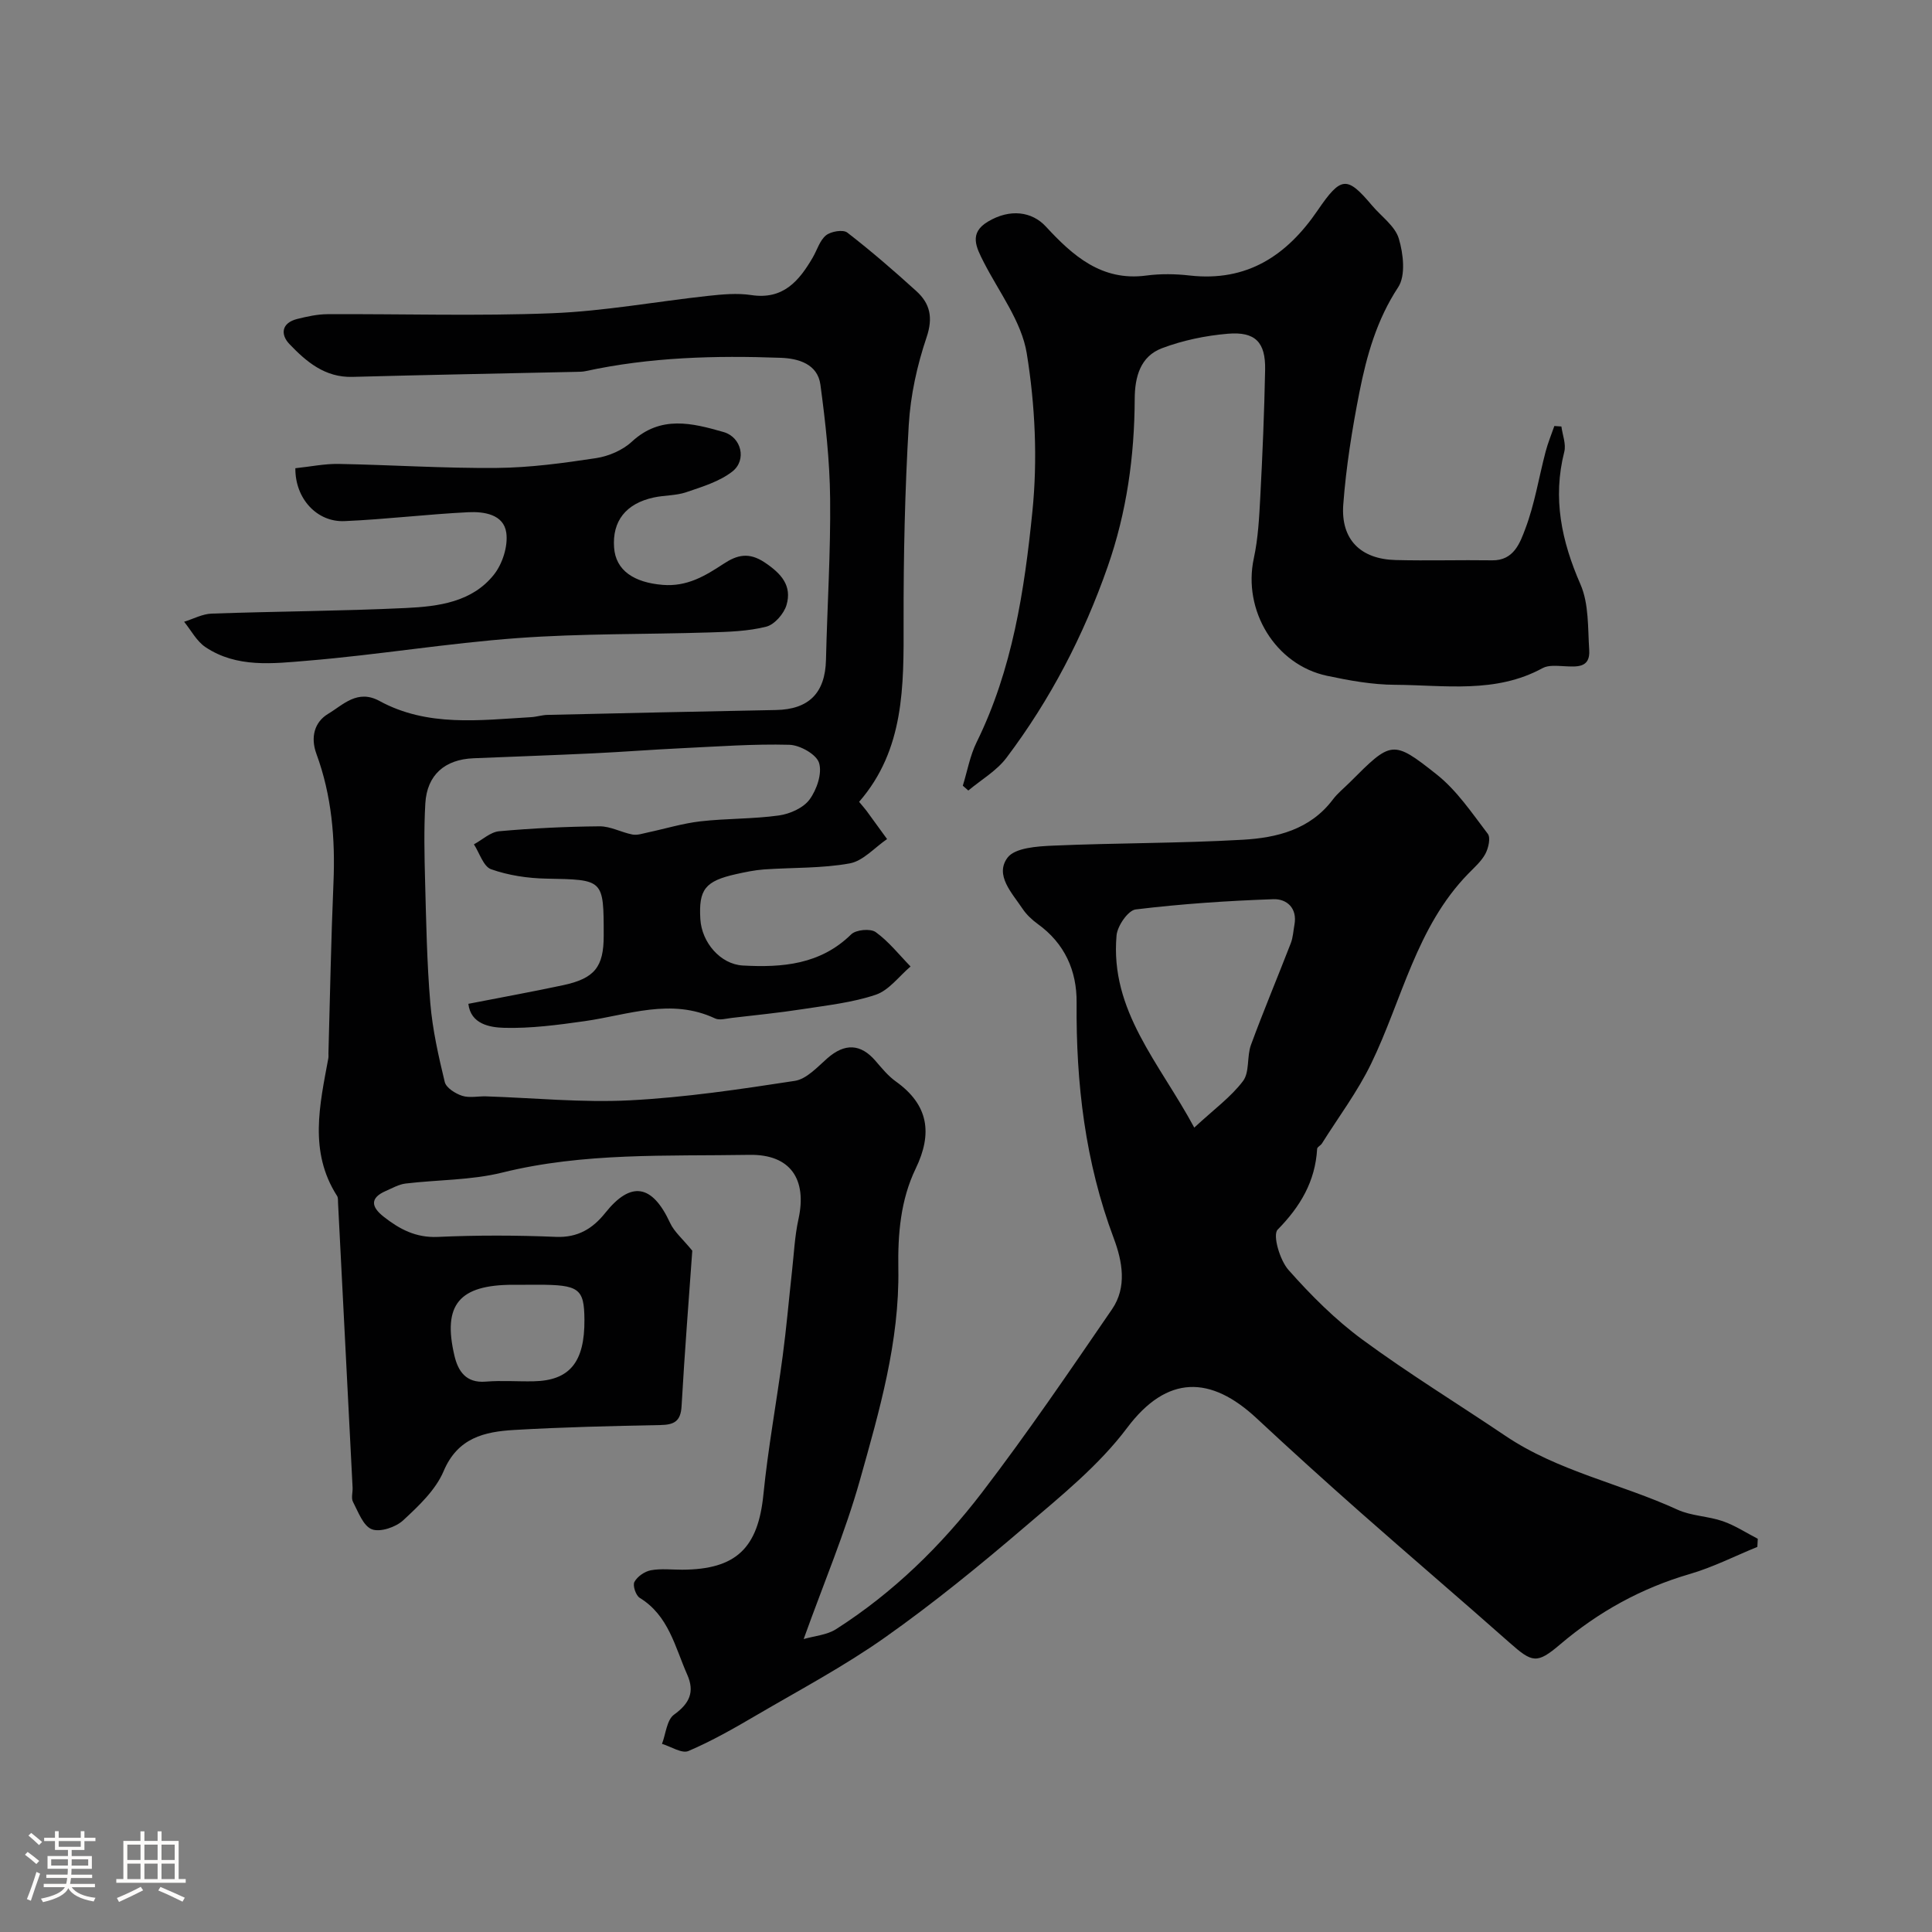
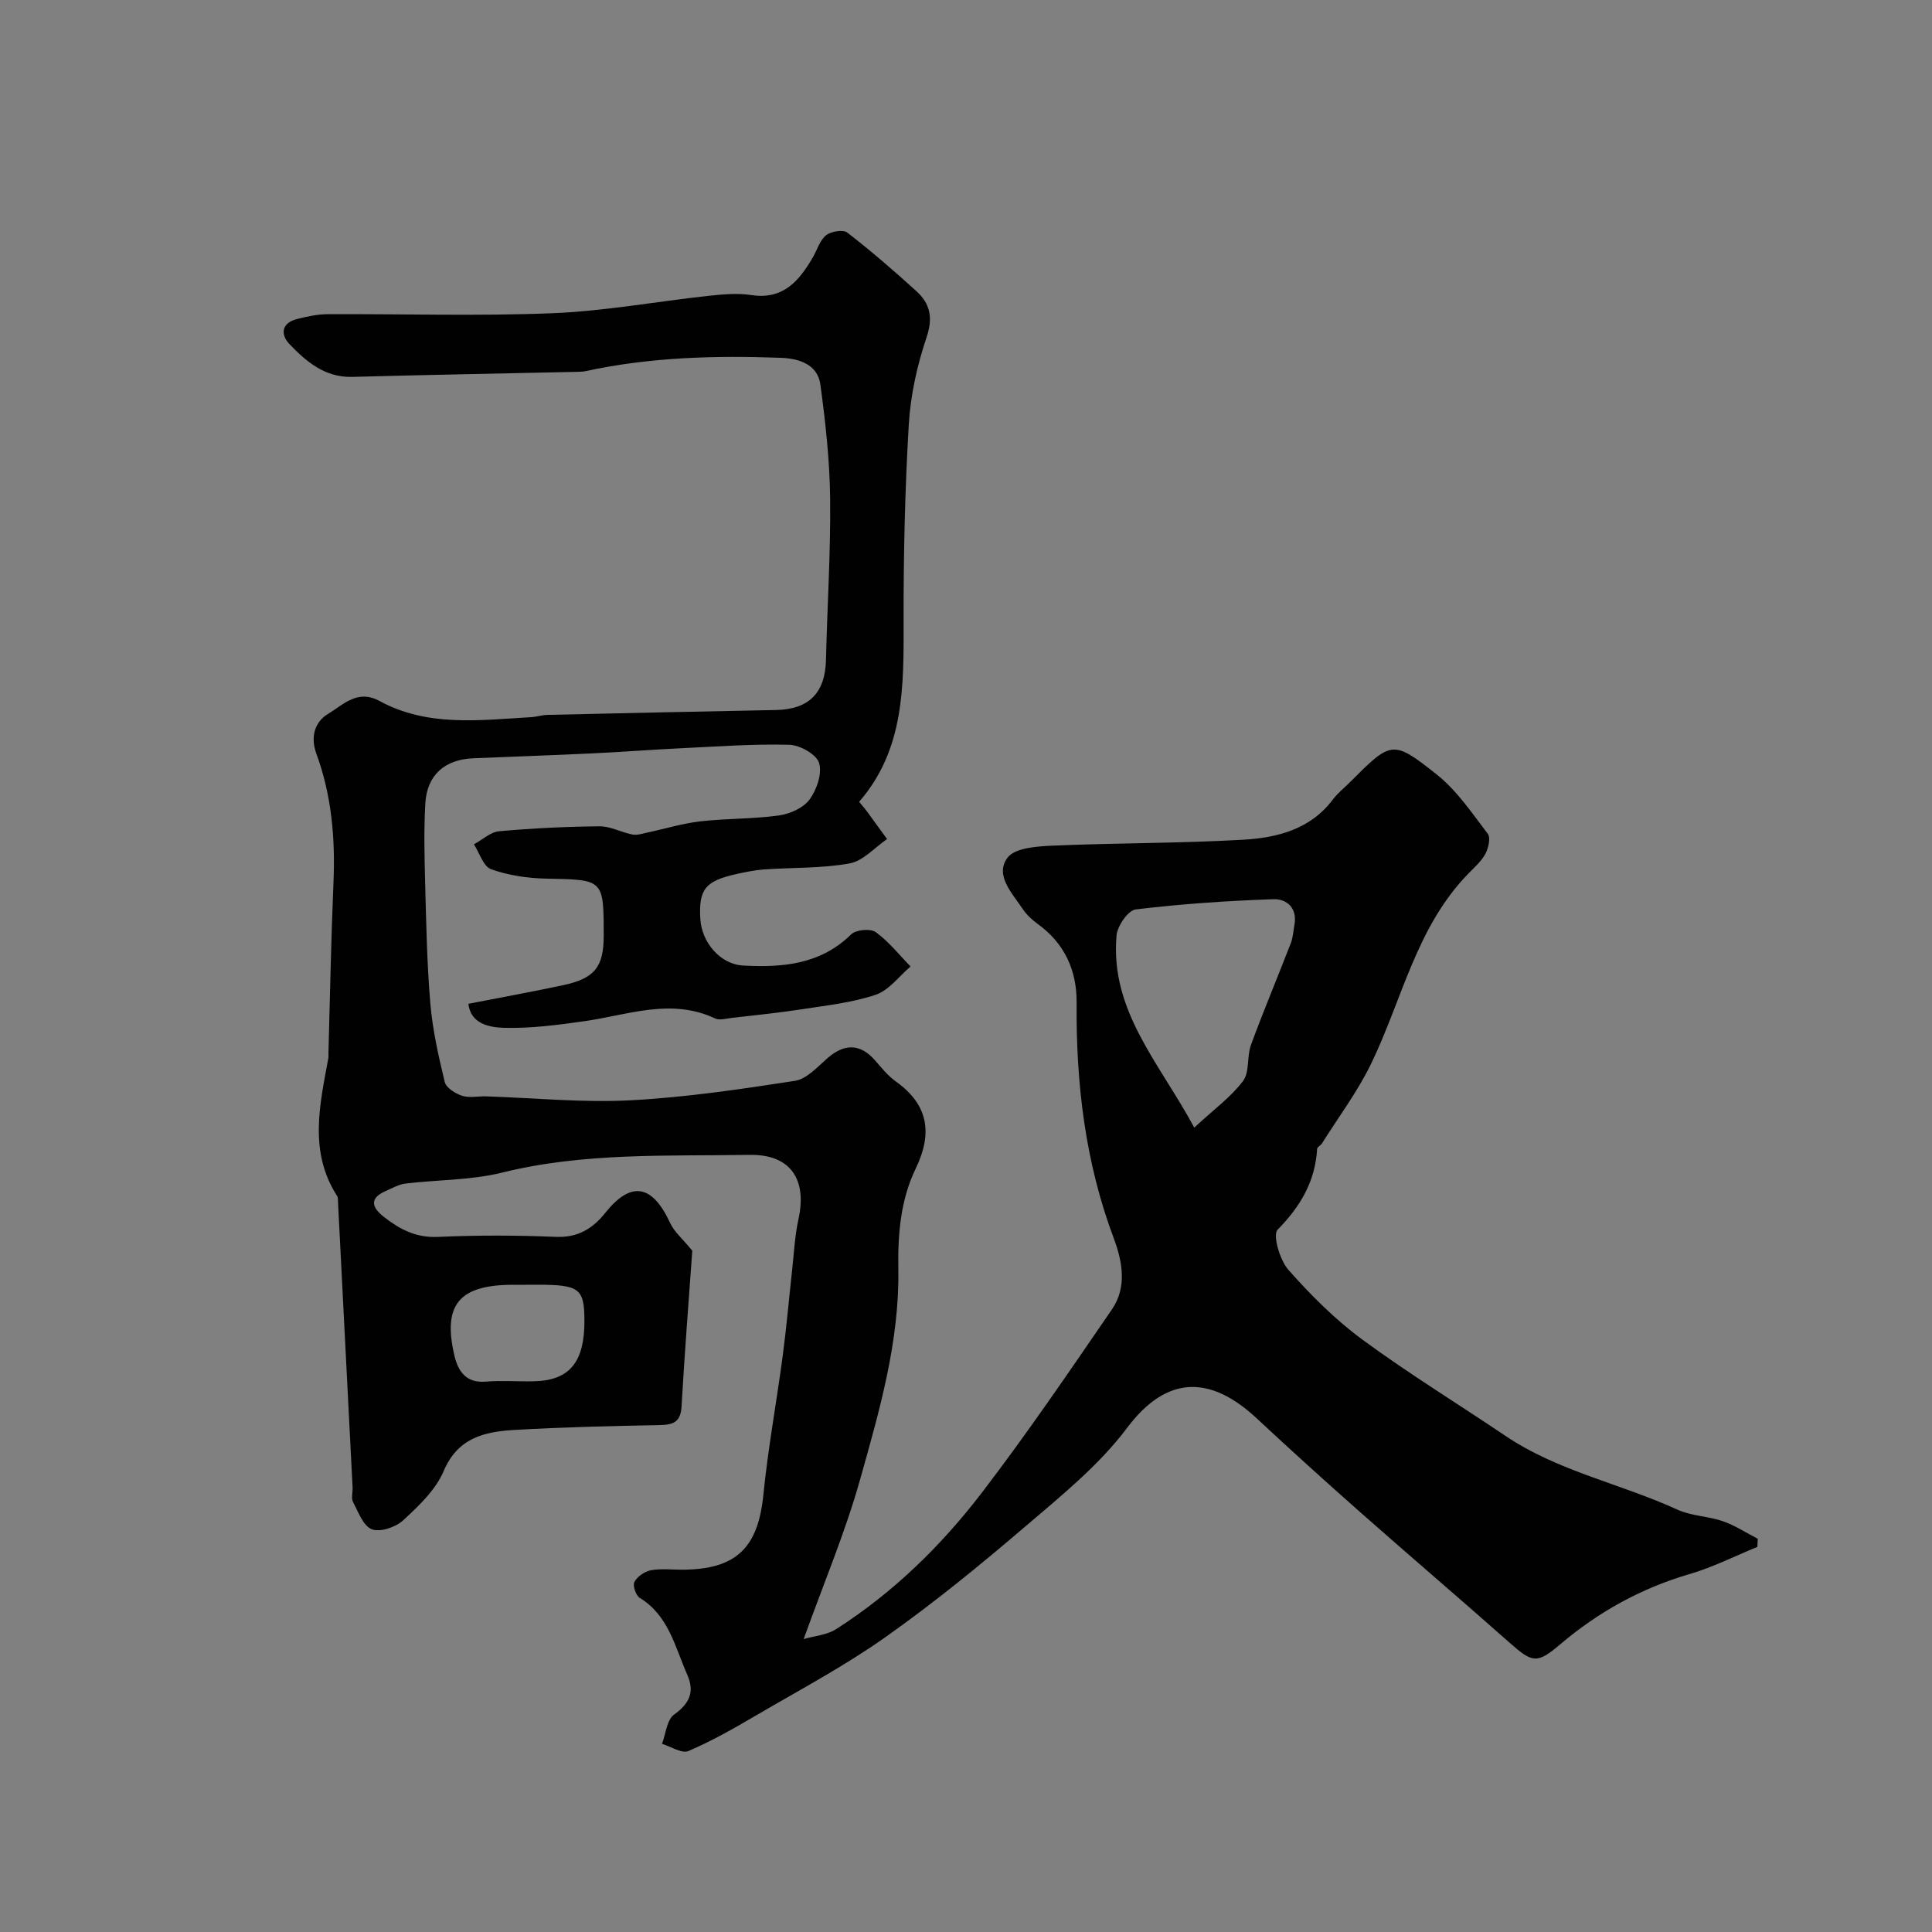
<svg xmlns="http://www.w3.org/2000/svg" enable-background="new 0 0 400 400" viewBox="0 0 400 400">
  <rect x="0" y="0" width="400" height="400" fill="#808080" stroke="none" />
-   <path d="m5.17 384 .55-.58c.85.61 1.65 1.24 2.4 1.87l-.59.64c-.83-.73-1.62-1.38-2.36-1.93m1.22 9.53-.82-.34c.71-1.76 1.37-3.64 1.98-5.63.24.13.5.25.76.36-.6 1.67-1.24 3.54-1.92 5.61m-.5-13.5.57-.54c.56.44 1.31 1.06 2.26 1.87l-.64.64c-.68-.66-1.41-1.32-2.19-1.97m3.25.46h2.24v-1.36h.77v1.36h4.57v-1.36h.76v1.36h2.28v.69h-2.28v1.84h-2.64v1.26h4.18v2.64h-4.21c0 .45-.02.86-.05 1.21h4.32v.69h-4.38c-.04.34-.1.75-.19 1.22h5.15v.69h-4.82c.87 1.19 2.51 1.92 4.93 2.19-.17.31-.3.57-.37.76-2.77-.49-4.52-1.41-5.26-2.76-.56 1.26-2.3 2.23-5.24 2.9-.12-.24-.26-.48-.43-.72 2.73-.55 4.38-1.34 4.96-2.38h-4.38v-.69h4.65c.1-.38.17-.79.21-1.22h-4.32v-.69h4.4c.03-.34.05-.75.05-1.21h-4.2v-2.64h4.23v-1.26h-2.69v-1.84h-2.24zm1.46 4.46v1.29h3.45c.01-.4.02-.57.01-.53v-.32-.45h-3.46zm1.55-2.59h4.57v-1.19h-4.57zm6.11 2.59h-3.42v.77c-.01.19-.01.37-.02.53h3.44v-1.29z" fill="#fcfbfa" />
-   <path d="m32.63 379.16h.82v1.98h3.54v7.89h1.46v.78h-14.37v-.78h1.46v-7.89h3.54v-1.98h.82v1.98h2.73zm-3.49 11.48.5.73c-1.61.82-3.28 1.63-5 2.41-.13-.27-.28-.55-.44-.82 1.75-.72 3.4-1.49 4.94-2.32m-2.78-5.55h2.73v-3.18h-2.73zm0 3.95h2.73v-3.2h-2.73zm3.54-3.95h2.73v-3.18h-2.73zm0 3.95h2.73v-3.2h-2.73zm7.89 4.68c-1.84-.92-3.51-1.7-5.02-2.32l.45-.73c1.89.8 3.57 1.55 5.04 2.23zm-1.62-11.81h-2.73v3.18h2.73zm-2.73 7.13h2.73v-3.2h-2.73z" fill="#fcfbfa" />
  <g fill="#010102">
    <path d="m363.84 320.27c-4.64 1.89-9.16 4.2-13.95 5.6-10.07 2.93-18.94 7.84-26.9 14.6-4.79 4.07-5.74 3.8-10.45-.37-10.23-9.06-20.63-17.93-30.88-26.98-7.24-6.4-14.41-12.88-21.48-19.47-9.46-8.82-18.5-9.12-26.83 1.98-5.83 7.77-13.72 14.13-21.2 20.52-9.33 7.98-18.88 15.78-28.9 22.85-8.45 5.97-17.66 10.86-26.61 16.1-4.59 2.69-9.24 5.35-14.11 7.43-1.36.58-3.62-.93-5.47-1.48.79-2.07.99-4.97 2.49-6.05 3.22-2.32 4.32-4.71 2.73-8.29-2.54-5.74-3.83-12.21-9.83-15.89-.81-.49-1.5-2.57-1.1-3.3.6-1.12 2.11-2.16 3.39-2.41 2.09-.39 4.31-.12 6.48-.12 11.24-.04 15.74-4.52 16.84-15.61.96-9.59 2.72-19.09 3.99-28.65.78-5.84 1.28-11.72 1.93-17.58.4-3.58.56-7.22 1.33-10.72 1.82-8.26-1.63-13.47-10.14-13.33-17.11.29-34.29-.52-51.19 3.67-6.46 1.6-13.34 1.47-20.01 2.27-1.4.17-2.75.95-4.08 1.53-3.41 1.48-2.99 3.35-.45 5.34 3.27 2.57 6.64 4.38 11.18 4.18 8.15-.37 16.34-.35 24.49-.01 4.54.19 7.62-1.73 10.2-4.96 5.31-6.66 9.72-5.94 13.42 2.06.85 1.85 2.58 3.29 4.6 5.76-.69 9.72-1.58 20.97-2.22 32.22-.18 3.13-1.56 3.83-4.39 3.88-10.1.2-20.21.43-30.3 1.02-6.11.36-11.65 1.61-14.57 8.52-1.65 3.9-5.16 7.21-8.38 10.19-1.54 1.42-4.75 2.51-6.48 1.85-1.79-.68-2.82-3.6-3.91-5.68-.41-.78-.03-1.97-.08-2.96-.99-19.63-2-39.27-3.01-58.9-.03-.5.04-1.09-.2-1.47-5.89-9.18-3.59-18.87-1.81-28.53.06-.32.01-.67.02-1 .33-11.77.54-23.54 1.04-35.3.39-9.14-.36-18.08-3.53-26.7-1.27-3.47-.39-6.6 2.43-8.29 3.1-1.85 6.05-5.16 10.63-2.66 9.94 5.42 20.75 3.97 31.4 3.35 1.14-.07 2.27-.45 3.4-.47 15.77-.36 31.53-.71 47.3-1.01 6.81-.13 10.18-3.54 10.34-10.38.26-11.13.98-22.26.86-33.38-.08-7.87-.96-15.77-2.01-23.58-.58-4.33-4.6-5.45-8.22-5.58-13.55-.5-27.07-.14-40.4 2.76-.64.14-1.32.13-1.98.15-15.43.34-30.87.62-46.3 1.04-5.69.15-9.54-3.14-13.04-6.8-1.9-1.99-1.64-4.38 1.61-5.19 2.04-.51 4.16-.98 6.25-.99 15.53-.08 31.07.42 46.58-.2 10.77-.43 21.48-2.42 32.23-3.59 2.96-.32 6.04-.61 8.95-.17 6.61 1.01 9.9-2.92 12.74-7.79.9-1.55 1.44-3.53 2.74-4.58 1.02-.82 3.53-1.24 4.4-.57 4.94 3.82 9.67 7.92 14.3 12.12 2.85 2.59 3.5 5.48 2.11 9.59-1.96 5.8-3.32 12-3.68 18.1-.8 13.57-1.1 27.19-1.07 40.79.03 13.29.19 26.45-9.21 37.26.74.9 1.17 1.37 1.55 1.88 1.42 1.94 2.83 3.89 4.24 5.83-2.57 1.75-4.96 4.54-7.75 5.04-5.8 1.05-11.83.83-17.76 1.25-1.93.14-3.86.55-5.76.97-6.42 1.44-7.76 3.17-7.39 9.33.29 4.8 4.14 9.33 8.8 9.59 8.15.45 16.04-.18 22.43-6.45.98-.97 3.99-1.25 5.07-.47 2.71 1.95 4.85 4.69 7.22 7.12-2.38 2.02-4.46 4.92-7.2 5.85-4.87 1.64-10.13 2.2-15.26 3-4.83.75-9.71 1.23-14.57 1.8-1.14.13-2.5.54-3.43.11-9.14-4.3-18.02-.72-27.02.56-5.52.78-11.12 1.53-16.66 1.38-2.97-.08-6.93-.77-7.41-4.97 6.8-1.33 13.22-2.49 19.59-3.85 6.56-1.4 8.43-3.78 8.43-10.24 0-11.75 0-11.6-11.88-11.83-3.84-.07-7.83-.67-11.43-1.94-1.59-.56-2.4-3.37-3.56-5.16 1.74-.94 3.41-2.54 5.22-2.71 6.9-.62 13.85-.96 20.78-1.02 2.27-.02 4.52 1.26 6.83 1.7 1 .19 2.12-.21 3.17-.43 3.63-.77 7.22-1.88 10.89-2.3 5.4-.62 10.89-.47 16.27-1.22 2.27-.32 5.04-1.55 6.33-3.3 1.49-2.03 2.64-5.39 1.97-7.57-.54-1.78-3.96-3.7-6.15-3.76-7.42-.2-14.87.36-22.3.71-6.1.29-12.2.77-18.3 1.06-8.26.39-16.53.68-24.8 1.02-5.94.24-9.62 3.45-9.97 9.33-.31 5.34-.19 10.72-.05 16.08.23 8.44.37 16.89 1.08 25.29.46 5.49 1.69 10.95 2.99 16.32.29 1.21 2.19 2.4 3.59 2.86 1.51.49 3.3.07 4.96.12 9.93.32 19.9 1.33 29.79.82 11.43-.59 22.82-2.29 34.15-4.03 2.43-.38 4.66-2.86 6.72-4.67 3.6-3.16 6.9-3.05 9.99.55 1.3 1.51 2.6 3.11 4.2 4.25 6.77 4.84 7.63 10.73 4.11 18.02-3.14 6.49-3.72 13.59-3.6 20.72.26 15.11-3.93 29.47-7.94 43.75-3.05 10.85-7.48 21.31-11.66 32.95 2.28-.66 4.82-.84 6.71-2.05 11.81-7.54 21.76-17.26 30.21-28.29 9.42-12.31 18.15-25.15 26.92-37.94 3.14-4.58 2.15-9.93.36-14.7-5.92-15.77-7.83-32.08-7.69-48.79.06-6.61-2.47-12.27-8.06-16.29-1.2-.87-2.35-1.96-3.16-3.18-2.15-3.23-5.77-6.92-3.09-10.53 1.53-2.06 6.15-2.36 9.42-2.5 13.09-.57 26.21-.47 39.29-1.22 7.03-.4 13.94-2.08 18.64-8.31.99-1.32 2.33-2.38 3.51-3.56 8.61-8.61 8.85-8.91 18.02-1.63 4.16 3.3 7.28 7.97 10.56 12.27.63.82.13 2.98-.51 4.17-.84 1.55-2.28 2.8-3.54 4.1-10.76 11.04-13.67 26.05-20.09 39.3-2.81 5.81-6.76 11.06-10.21 16.56-.26.41-.96.71-.98 1.09-.39 6.75-3.46 11.93-8.18 16.74-1.07 1.1.45 6.32 2.25 8.34 4.63 5.23 9.68 10.29 15.3 14.42 9.57 7.04 19.74 13.27 29.6 19.92 10.9 7.35 23.86 9.89 35.61 15.28 2.89 1.33 6.36 1.34 9.42 2.4 2.53.88 4.83 2.4 7.23 3.64-.02.59-.05 1.14-.09 1.68zm-116.58-86.81c4.08-3.79 7.6-6.33 10.1-9.65 1.39-1.85.76-5.09 1.64-7.48 2.6-7.07 5.53-14.03 8.25-21.06.46-1.19.51-2.53.75-3.8.64-3.49-1.62-5.39-4.35-5.3-9.53.33-19.06.97-28.52 2.12-1.57.19-3.79 3.41-3.96 5.38-1.38 15.61 8.87 26.37 16.09 39.79zm-138.49 32.54c-.83 0-1.66 0-2.49 0-11.21 0-14.69 4.09-12.19 14.7.75 3.18 2.39 5.69 6.47 5.35 3.3-.27 6.63 0 9.95-.07 7.44-.15 10.56-3.97 10.49-12.78-.05-6.43-1.11-7.21-9.74-7.21-.83.01-1.66.01-2.49.01z" />
-     <path d="m199.34 162.67c.93-3 1.48-6.19 2.85-8.98 7.42-15.06 9.9-31.42 11.55-47.73 1.1-10.81.58-22.05-1.16-32.79-1.07-6.61-5.73-12.66-8.91-18.9-1.56-3.07-3.11-6.01.86-8.38 4.61-2.76 9.15-2.08 12 1.01 5.56 6.02 11.54 11.38 20.79 10.15 2.95-.39 6.02-.35 8.98-.01 11.86 1.34 20.11-4.1 26.51-13.49 4.87-7.13 6.08-7.14 11.28-.98 1.91 2.26 4.74 4.23 5.52 6.83.94 3.14 1.45 7.65-.13 10.06-4.44 6.75-6.52 14.15-8.03 21.76-1.51 7.67-2.76 15.45-3.34 23.24-.54 7.26 3.61 11.31 10.84 11.49 6.66.17 13.33-.04 19.99.06 4.5.07 5.78-3.67 6.86-6.53 1.94-5.12 2.8-10.64 4.2-15.96.47-1.81 1.2-3.55 1.81-5.32.49.03.97.06 1.46.1.23 1.75 1 3.64.6 5.23-2.45 9.64-.57 18.49 3.35 27.46 1.76 4.03 1.51 9.02 1.81 13.59.25 3.79-2.6 3.47-5.21 3.35-1.48-.07-3.23-.26-4.43.39-9.74 5.33-20.28 3.52-30.57 3.46-4.69-.02-9.44-.88-14.06-1.86-10.75-2.28-17.5-13.55-15.17-24.33.9-4.15 1.11-8.47 1.34-12.73.46-8.76.83-17.53 1-26.3.11-5.7-2.02-7.95-7.75-7.46-4.6.39-9.31 1.37-13.62 3-4.45 1.69-5.61 5.88-5.63 10.5-.05 11.85-1.65 23.44-5.6 34.73-4.99 14.28-11.87 27.52-20.96 39.57-2.04 2.7-5.23 4.54-7.89 6.77-.36-.32-.75-.66-1.14-1z" />
-     <path d="m61.15 96.94c3.16-.33 6.06-.94 8.95-.89 10.93.2 21.86.93 32.79.83 6.86-.06 13.74-1 20.53-2.03 2.6-.4 5.48-1.63 7.39-3.4 5.98-5.53 12.51-3.86 19-2 3.7 1.06 4.84 5.8 1.82 8.17-2.68 2.09-6.25 3.16-9.56 4.29-2.12.72-4.51.61-6.72 1.09-5.78 1.25-8.61 4.9-8.21 10.37.34 4.74 4.11 7.23 10.05 7.72 5.03.42 8.77-1.83 12.62-4.36 2.75-1.81 5.2-2.5 8.53-.27 3.46 2.32 5.66 4.82 4.5 8.8-.53 1.81-2.49 4.06-4.21 4.49-3.77.95-7.8 1.07-11.73 1.19-13.25.42-26.54.2-39.75 1.17-14.53 1.06-28.95 3.48-43.47 4.68-7.11.59-14.64 1.54-21.14-2.81-1.83-1.22-2.97-3.47-4.42-5.25 1.9-.59 3.78-1.62 5.7-1.69 13.41-.47 26.84-.52 40.25-1.16 6.69-.32 13.68-1.21 18.2-6.92 1.77-2.23 2.94-5.91 2.55-8.67-.54-3.81-4.62-4.4-7.88-4.24-8.53.42-17.04 1.47-25.57 1.84-5.7.28-10.28-4.62-10.22-10.95z" />
  </g>
</svg>